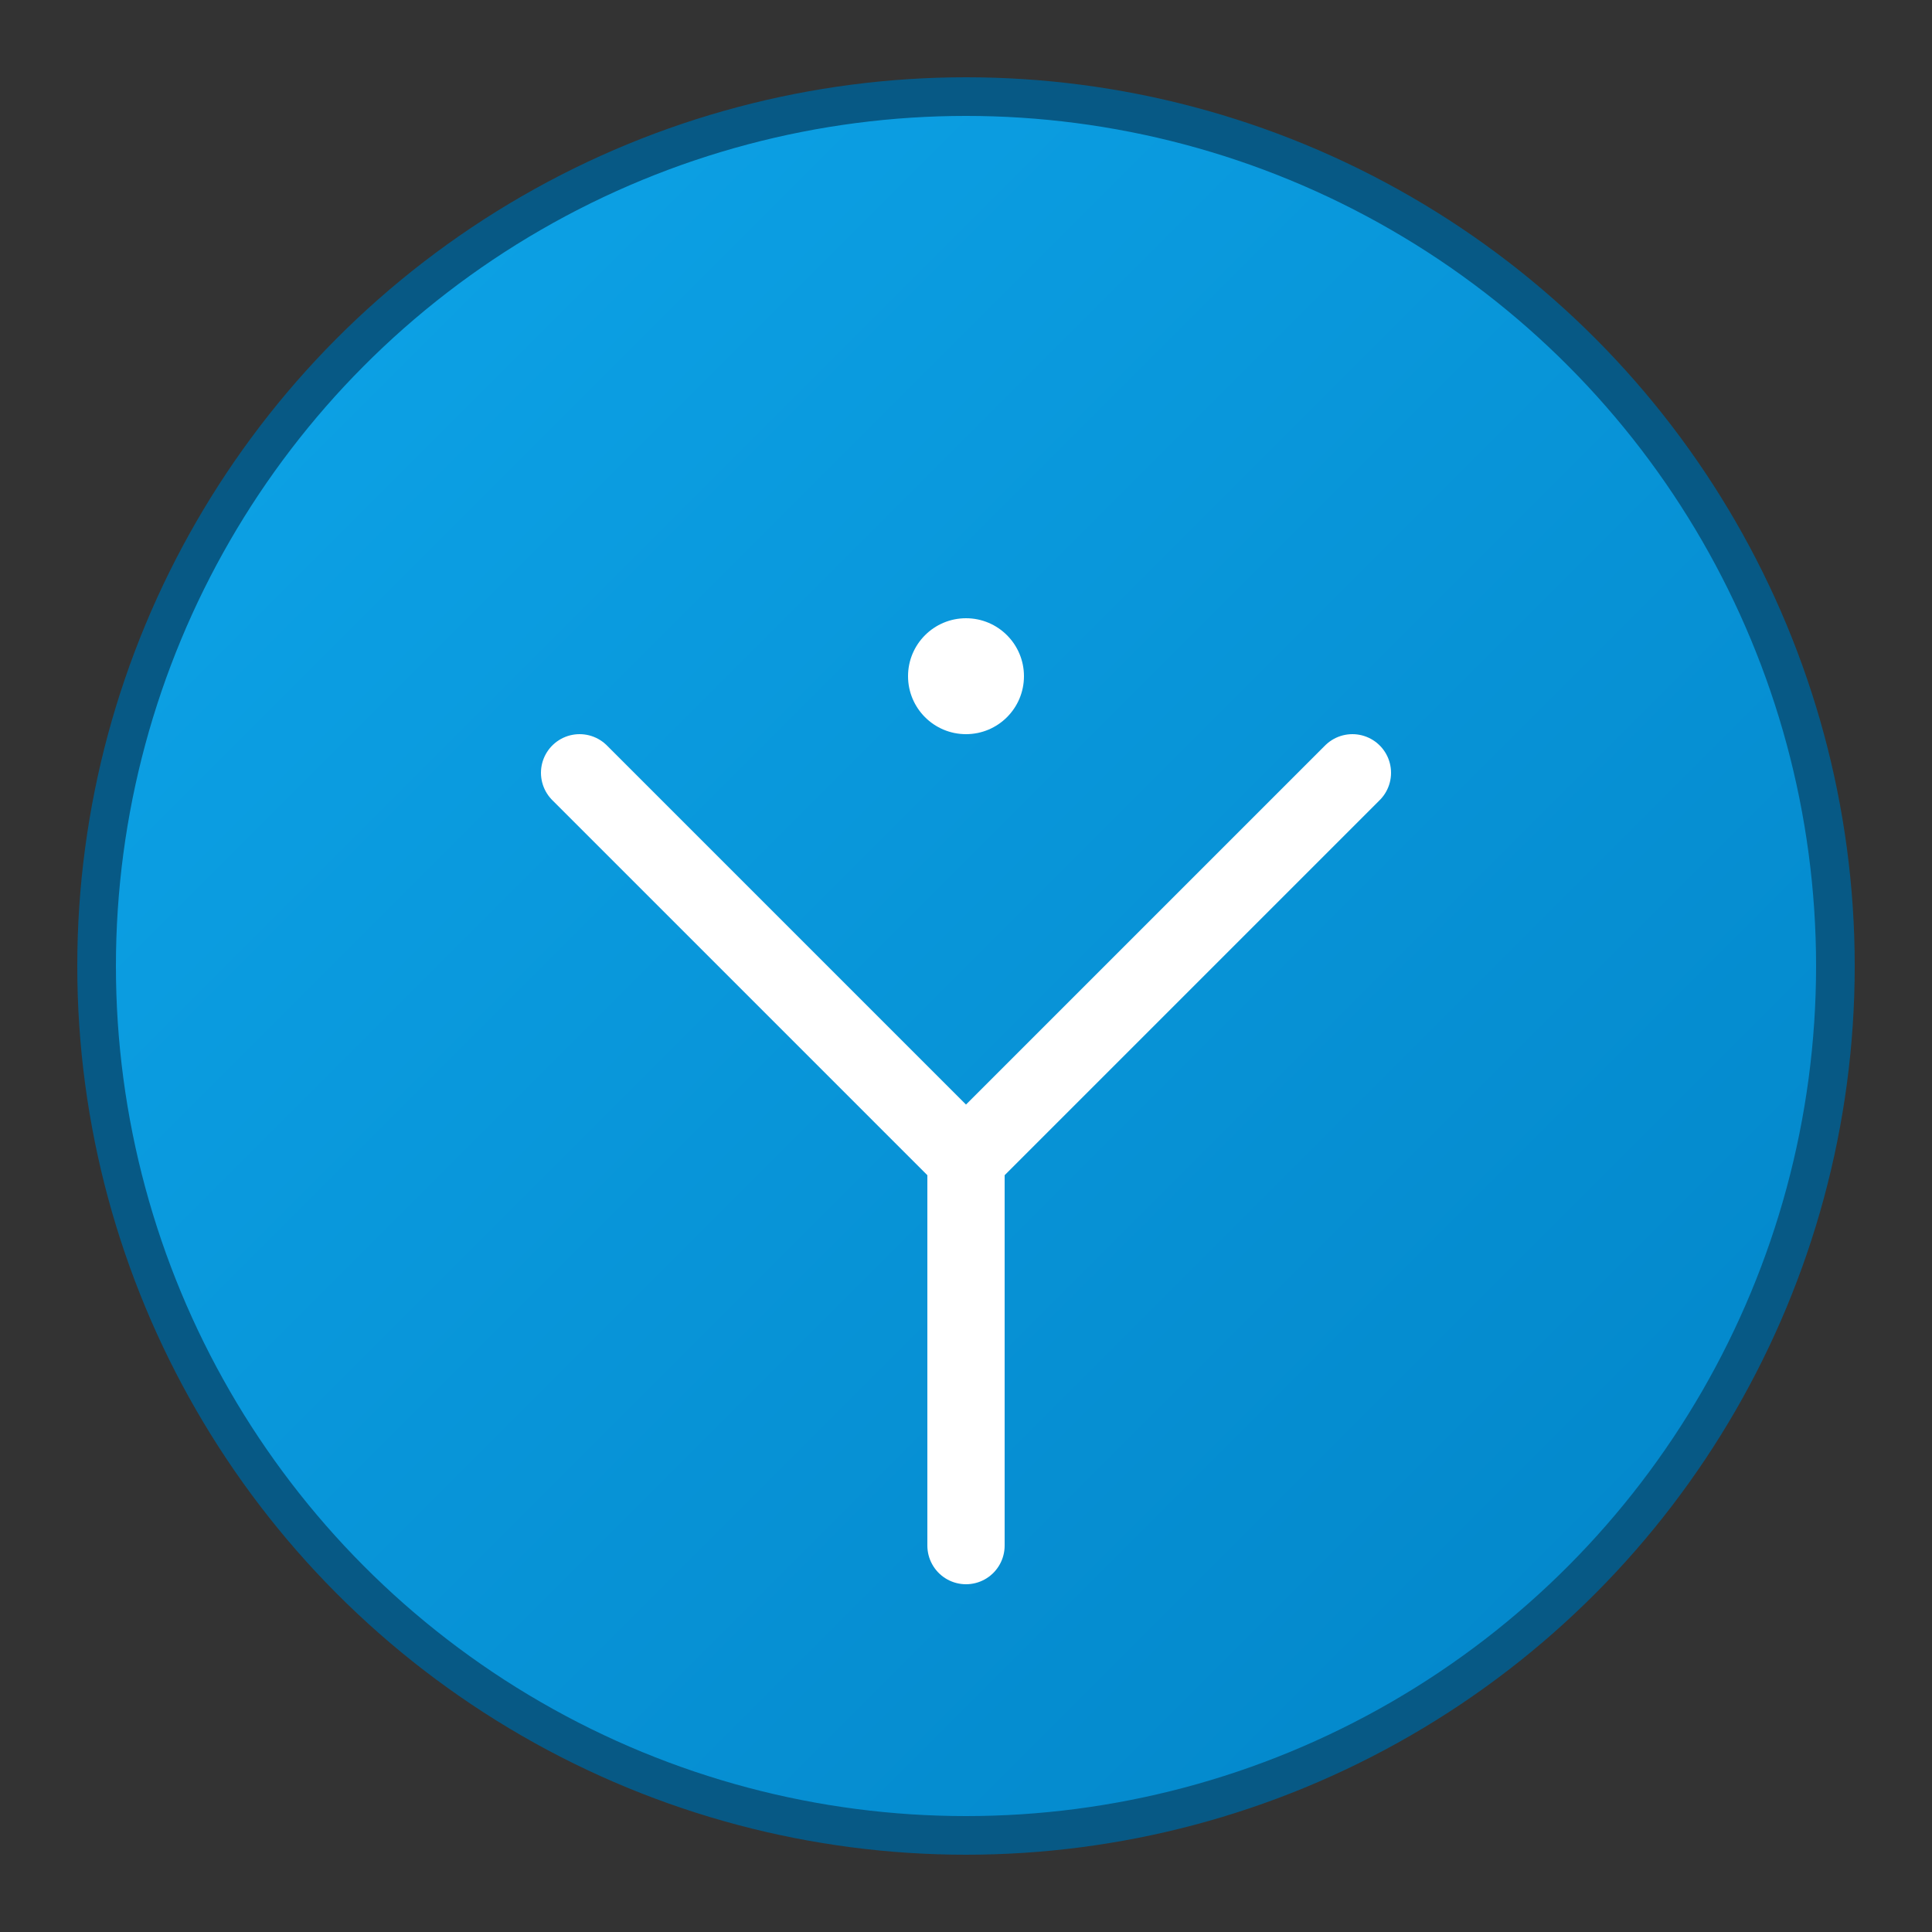
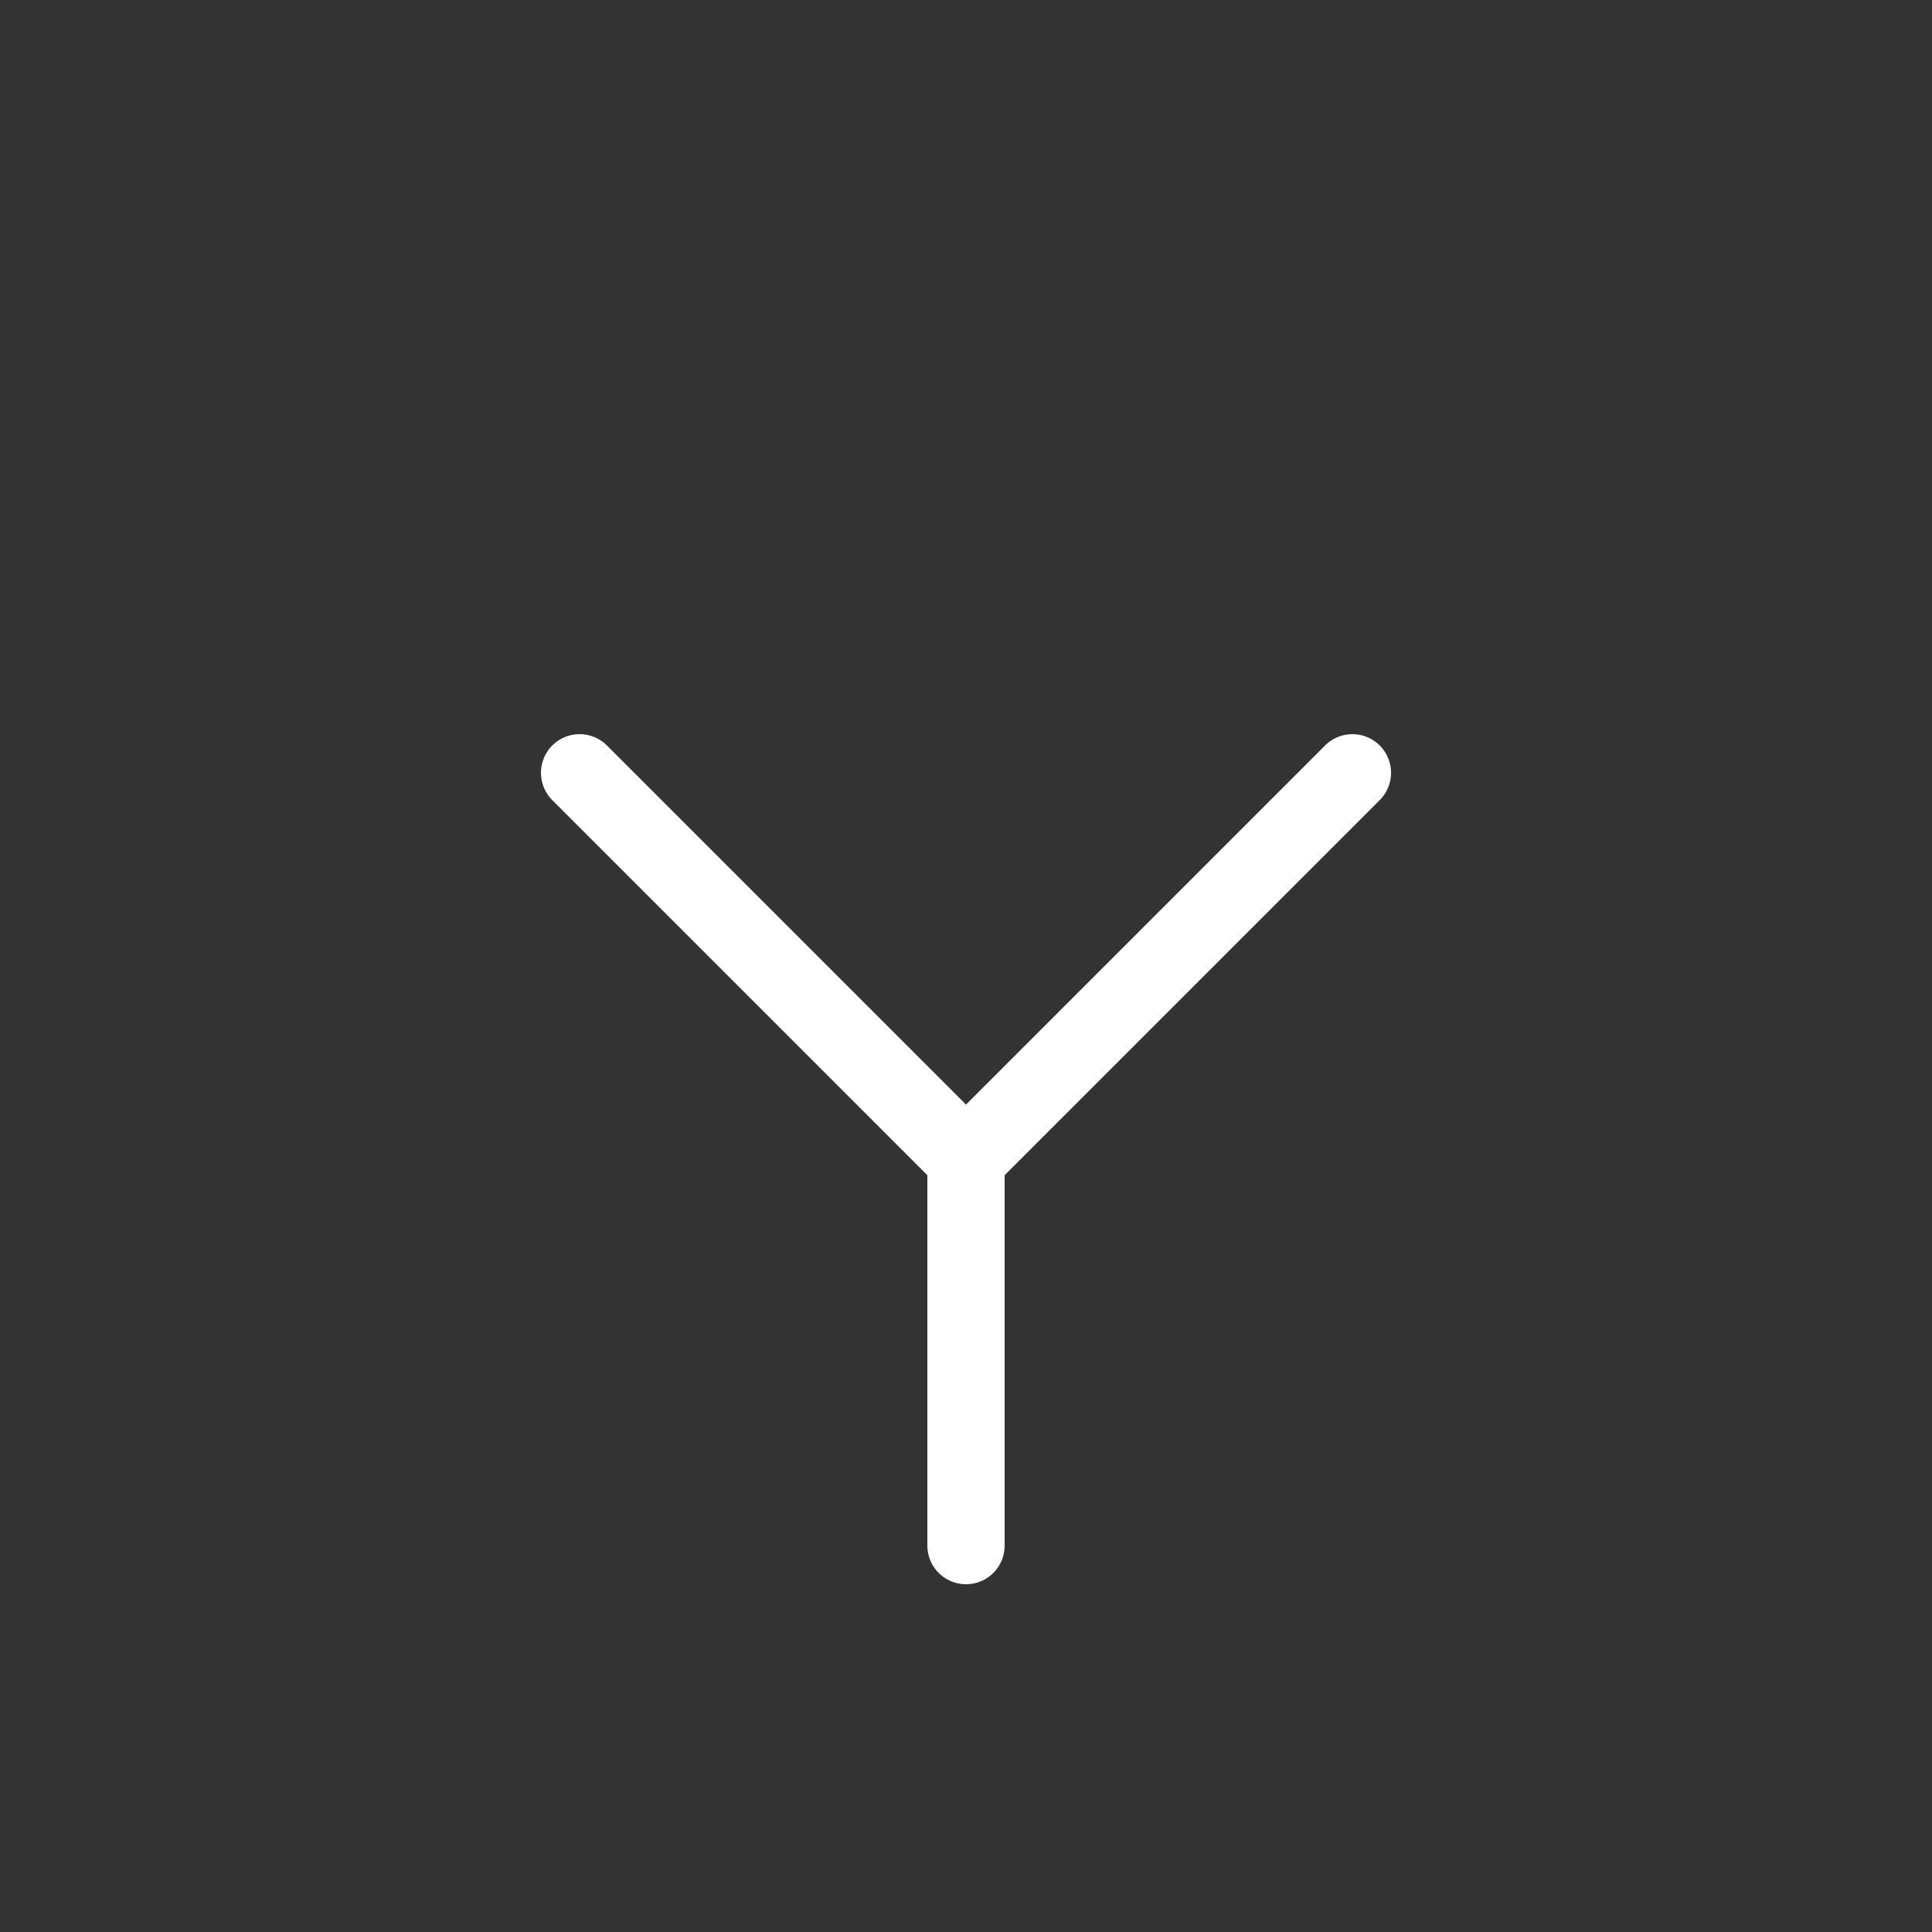
<svg xmlns="http://www.w3.org/2000/svg" viewBox="0 0 100 100">
  <rect x="0" y="0" width="100" height="100" fill="#333333" stroke="none" />
  <defs>
    <linearGradient id="grad" x1="0%" y1="0%" x2="100%" y2="100%">
      <stop offset="0%" style="stop-color:#0ea5e9;stop-opacity:1" />
      <stop offset="100%" style="stop-color:#0284c7;stop-opacity:1" />
    </linearGradient>
  </defs>
-   <circle cx="50" cy="50" r="45" fill="url(#grad)" stroke="#075985" stroke-width="2" />
  <path d="M30 40 L50 60 L70 40 M50 60 L50 80" stroke="white" stroke-width="4" stroke-linecap="round" stroke-linejoin="round" fill="none" />
-   <circle cx="50" cy="35" r="3" fill="white" />
</svg>